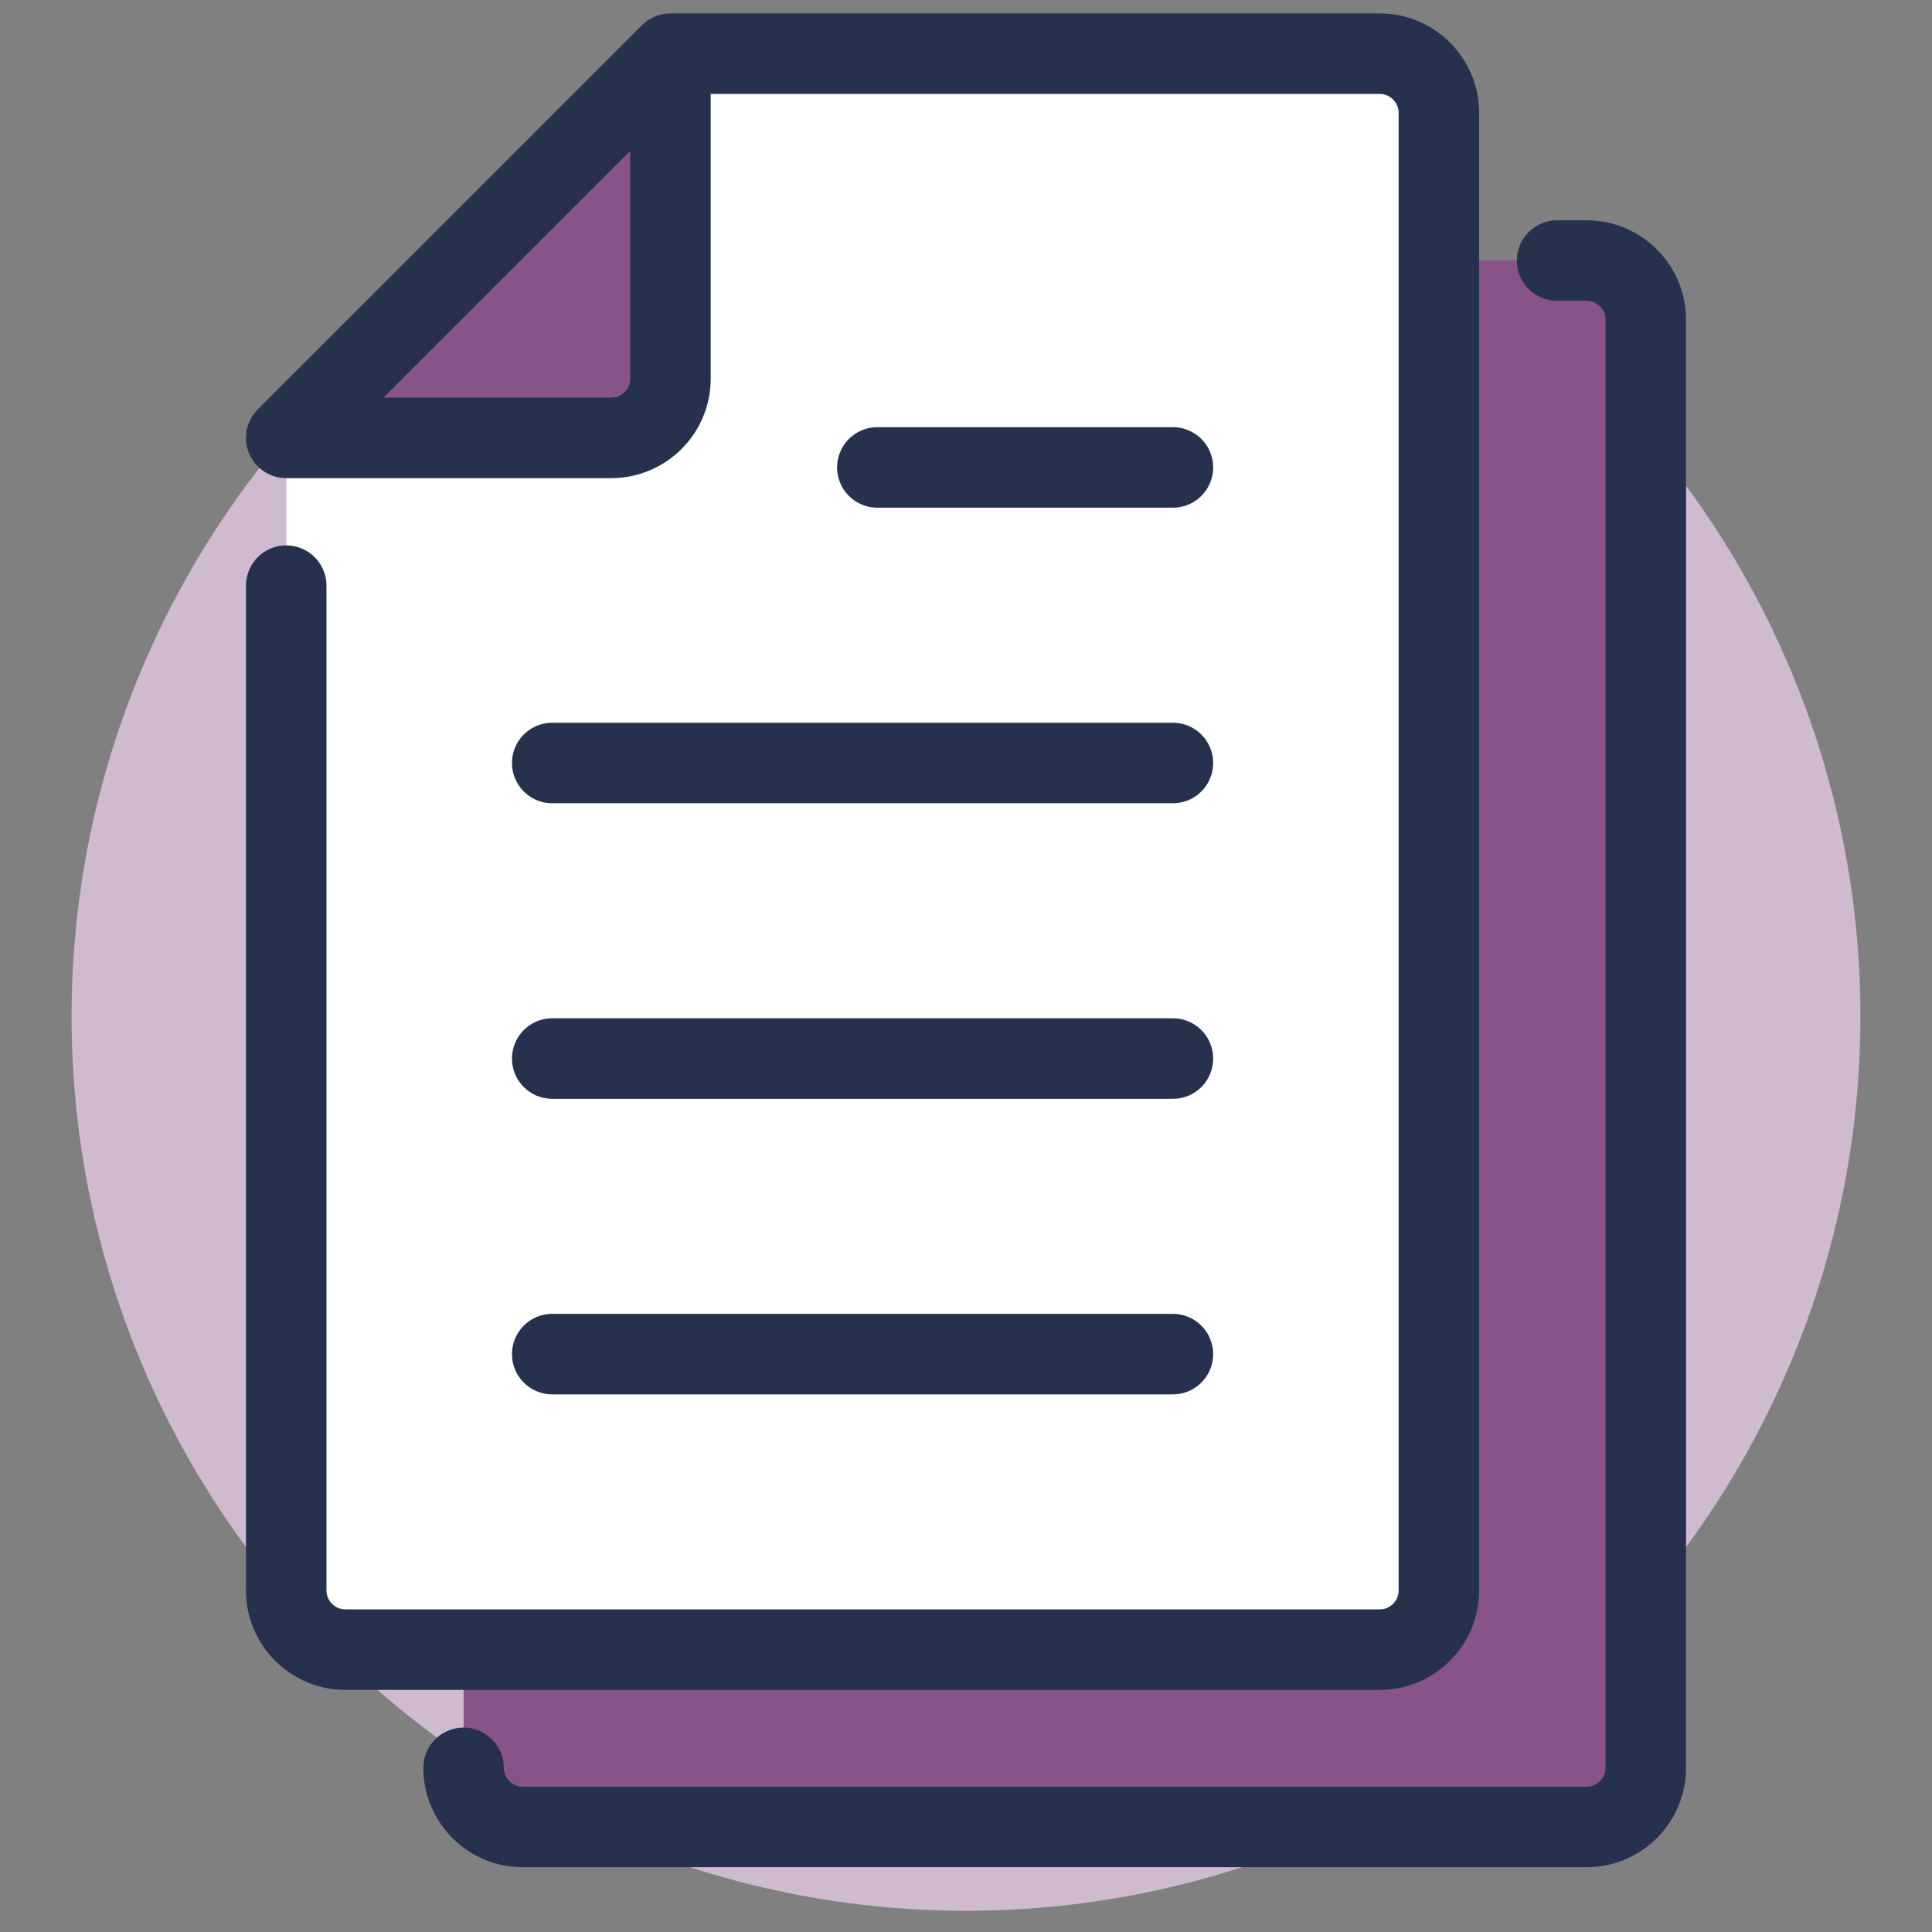
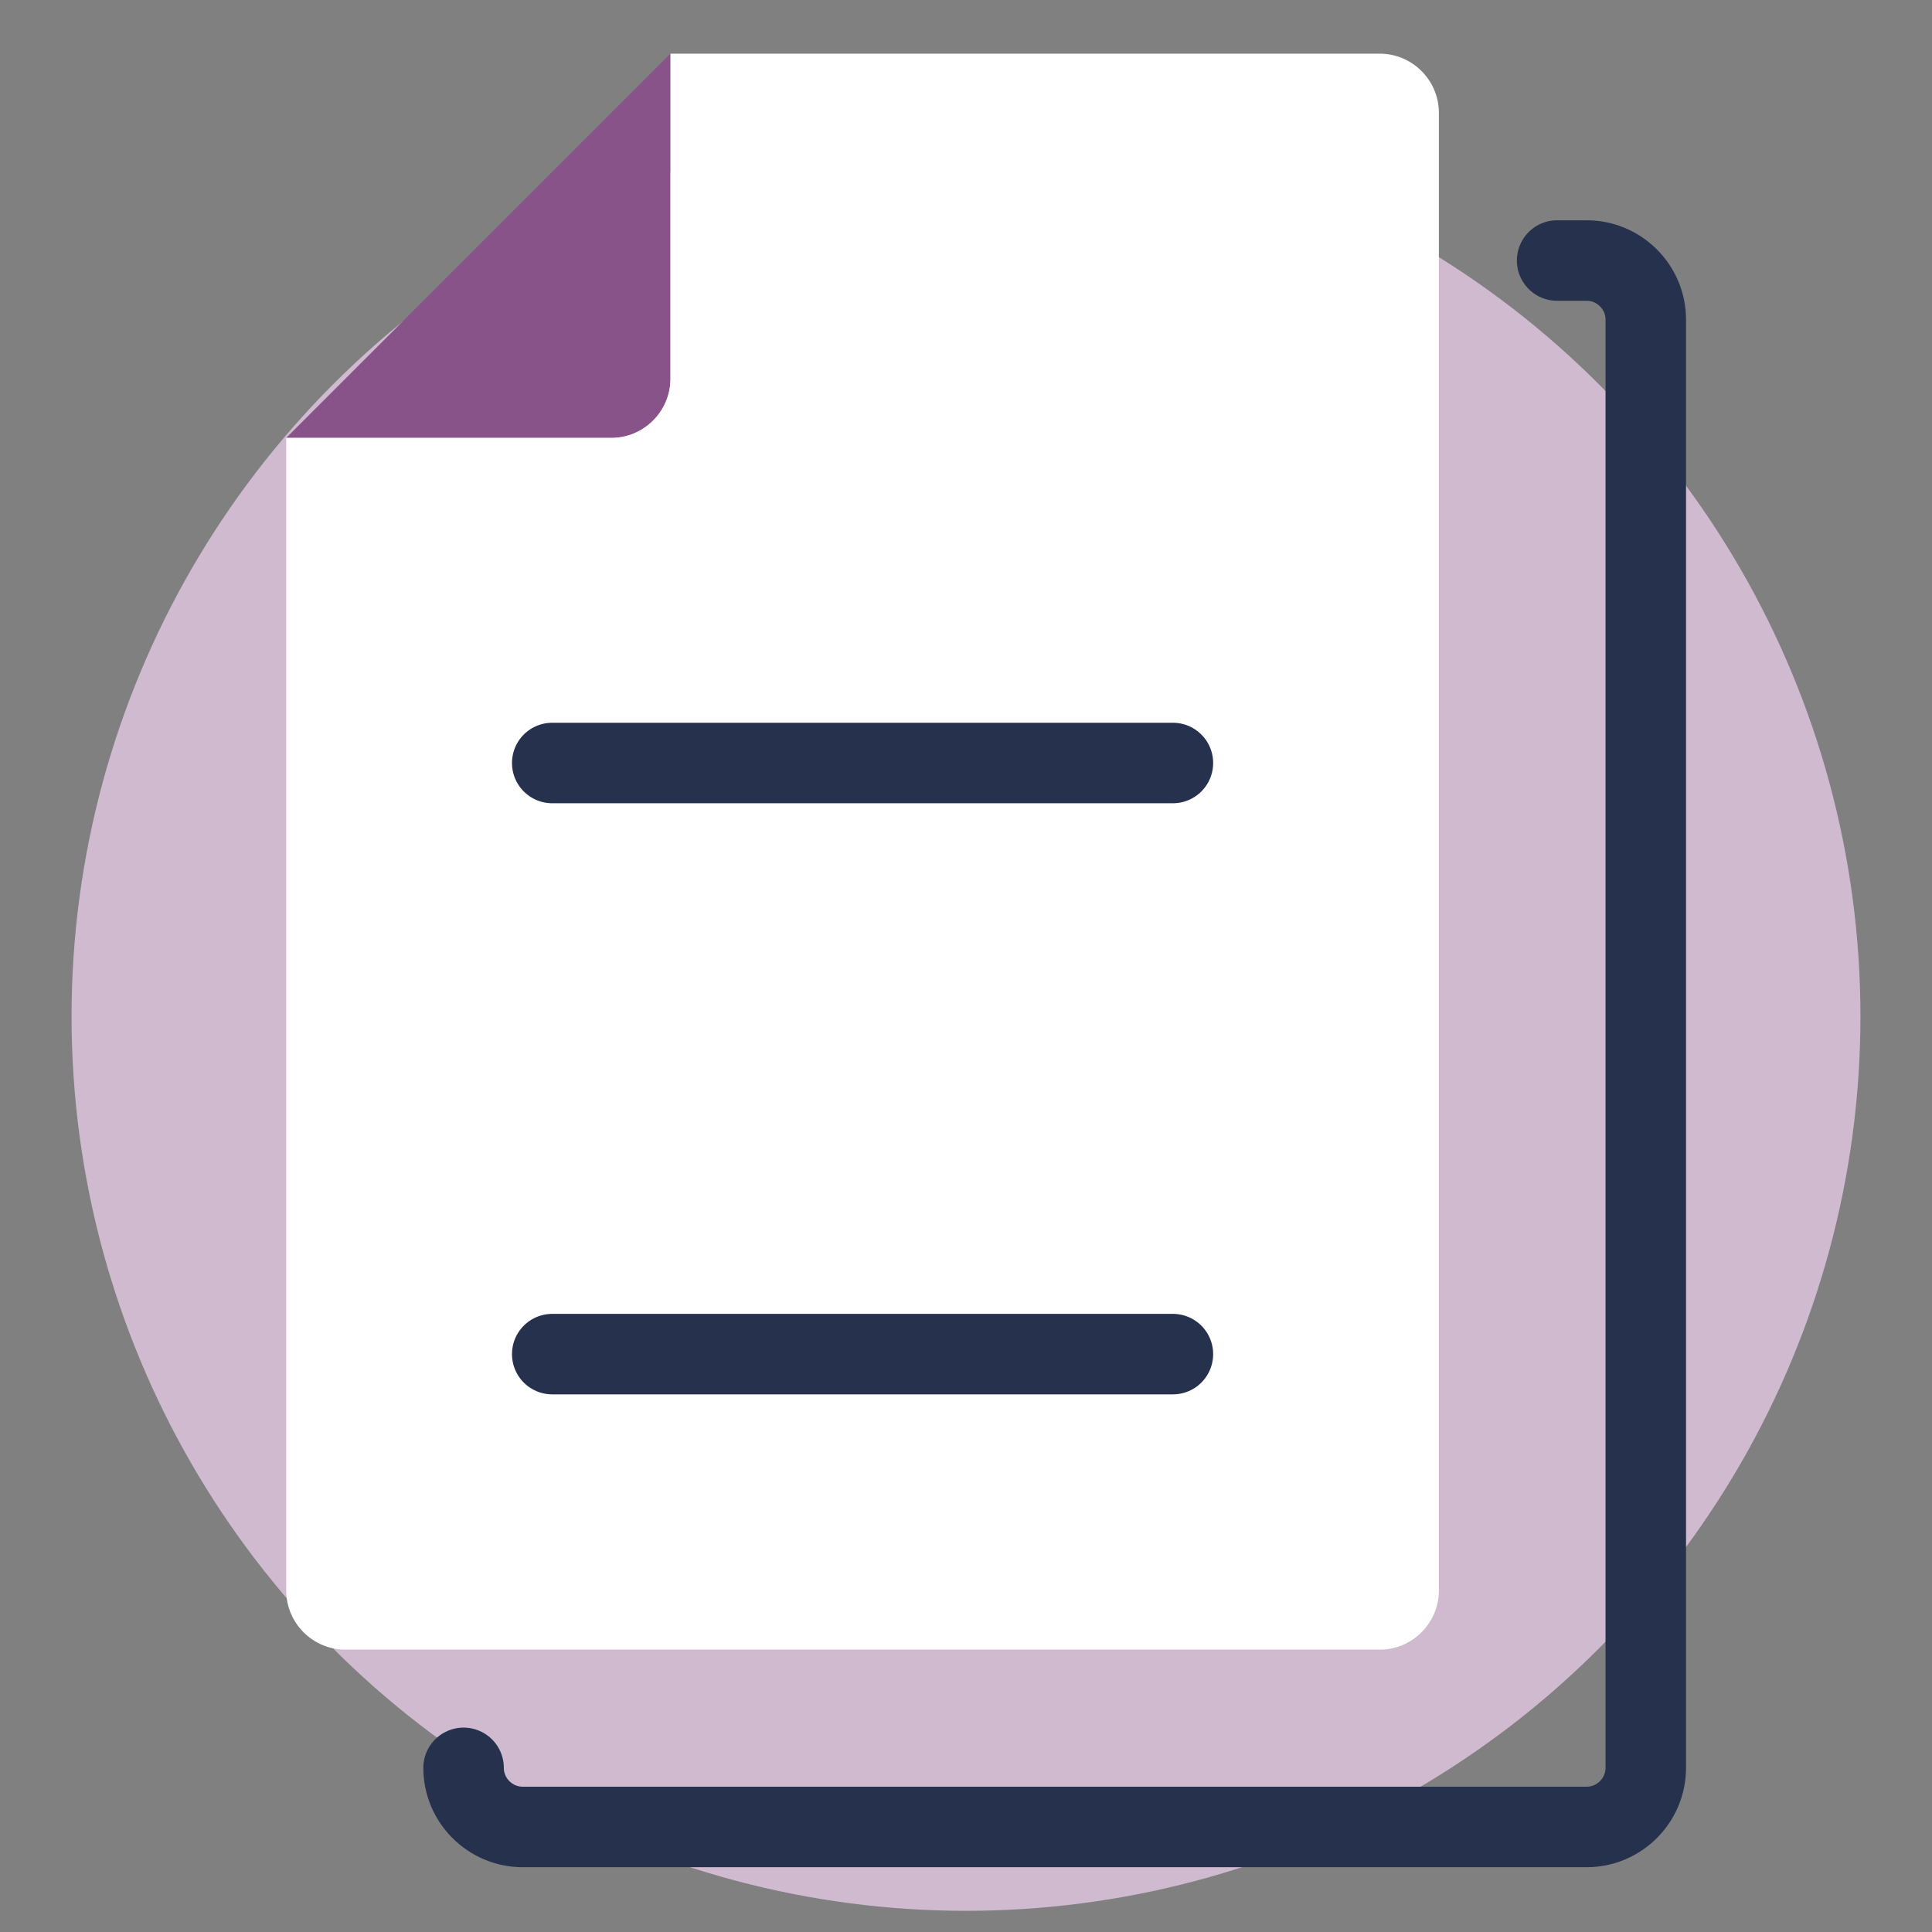
<svg xmlns="http://www.w3.org/2000/svg" version="1.1" viewBox="0 0 54 54">
  <rect x="0" y="0" width="54" height="54" fill="#808080" stroke="none" />
  <defs>
    <style> .cls-1 { fill: none; stroke: #25314d; stroke-linecap: round; stroke-linejoin: round; stroke-width: 2.25px; } .cls-2 { fill: #fff; } .cls-3 { fill: #cfbad0; } .cls-4 { fill: #885389; } </style>
  </defs>
  <g>
    <g id="Layer_1">
      <g id="Layer_1-2" data-name="Layer_1">
        <g>
          <circle class="cls-3" cx="27" cy="28.408" r="25" />
          <g>
-             <path class="cls-4" d="M44.348,7.282h-4.13v37.174c0,.909-.743,1.652-1.652,1.652H12.957v3.304c0,.909.743,1.652,1.652,1.652h29.739c.909,0,1.652-.743,1.652-1.652V8.934c0-.909-.743-1.652-1.652-1.652Z" />
            <path class="cls-4" d="M17.087,12.239c.909,0,1.652-.743,1.652-1.652V1.5l-10.739,10.739h9.087Z" />
            <path class="cls-2" d="M18.739,1.5v9.087c0,.909-.743,1.652-1.652,1.652H8v32.217c0,.909.743,1.652,1.652,1.652h28.913c.909,0,1.652-.743,1.652-1.652V3.152c0-.909-.743-1.652-1.652-1.652,0,0-19.826,0-19.826,0Z" />
-             <path class="cls-1" d="M18.739,1.5v9.087c0,.909-.743,1.652-1.652,1.652H8L18.739,1.5h19.826c.909,0,1.652.743,1.652,1.652v41.304c0,.909-.743,1.652-1.652,1.652H9.652c-.909,0-1.652-.743-1.652-1.652v-28.087" />
            <path class="cls-1" d="M43.522,7.282h.826c.909,0,1.652.743,1.652,1.652v40.478c0,.909-.743,1.652-1.652,1.652H14.609c-.909,0-1.652-.743-1.652-1.652" />
            <line class="cls-1" x1="15.435" y1="37.848" x2="32.783" y2="37.848" />
-             <line class="cls-1" x1="15.435" y1="29.587" x2="32.783" y2="29.587" />
            <line class="cls-1" x1="15.435" y1="21.326" x2="32.783" y2="21.326" />
-             <line class="cls-1" x1="24.522" y1="13.065" x2="32.783" y2="13.065" />
          </g>
        </g>
      </g>
    </g>
  </g>
</svg>